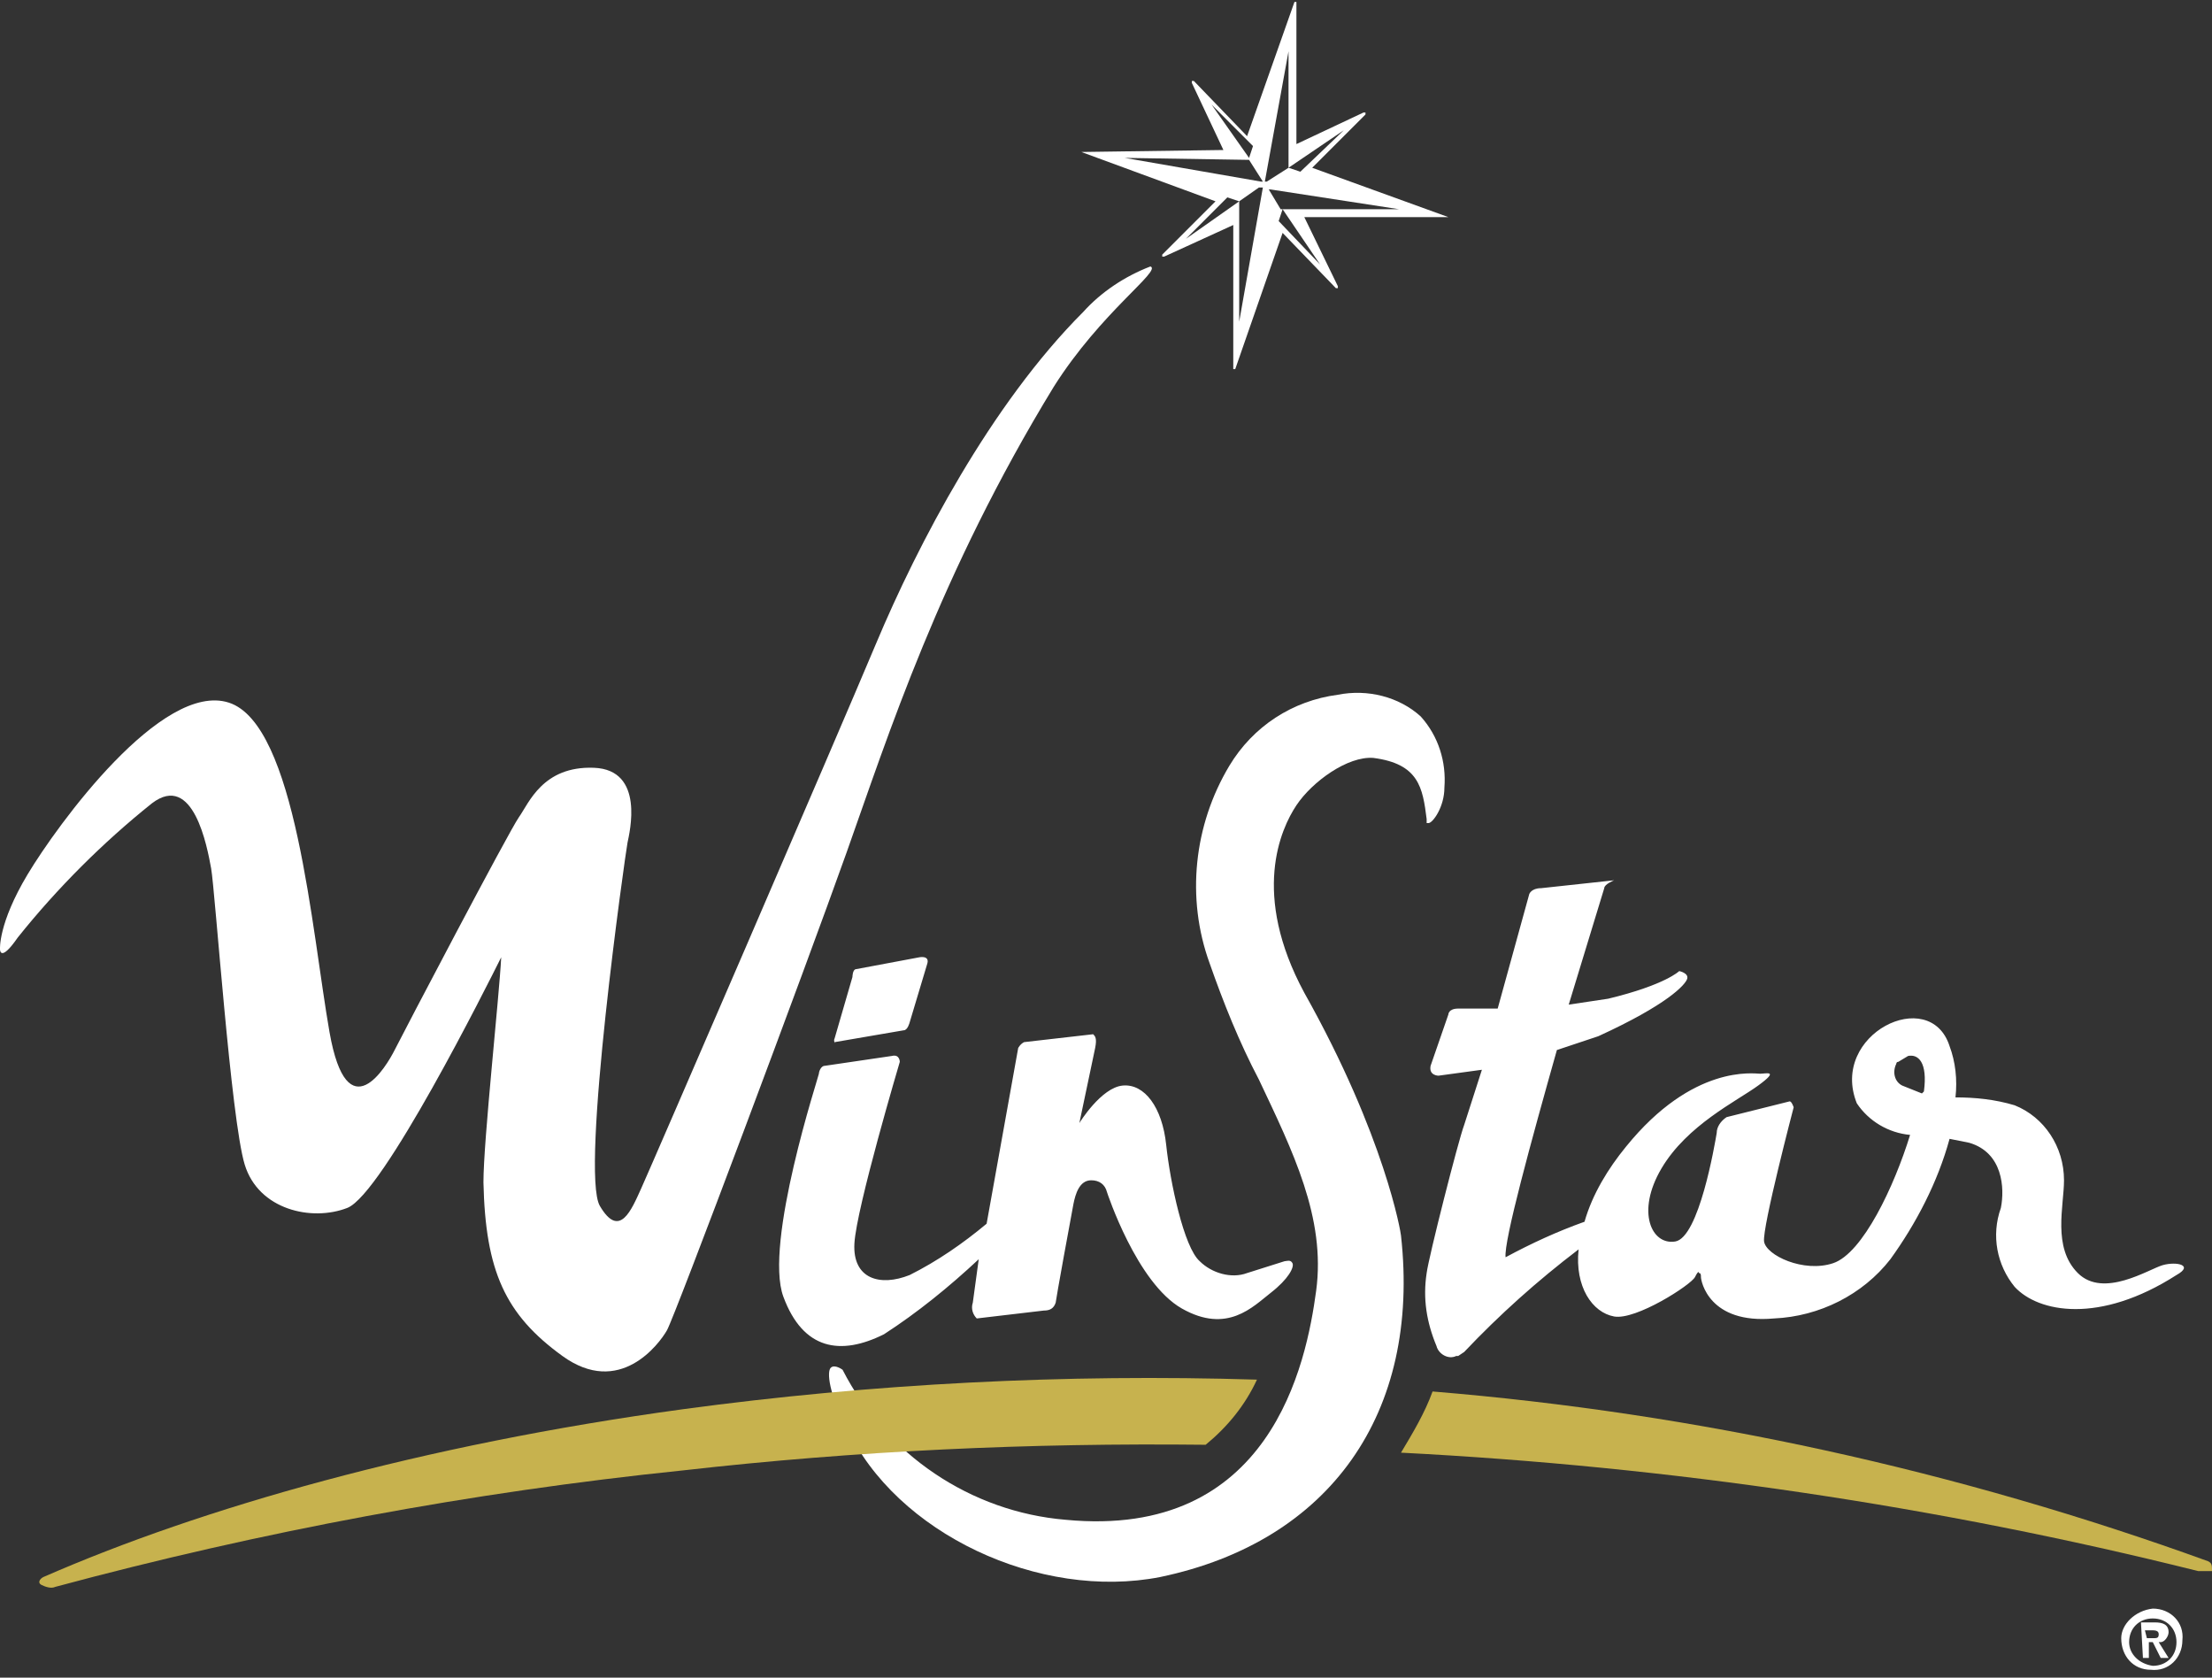
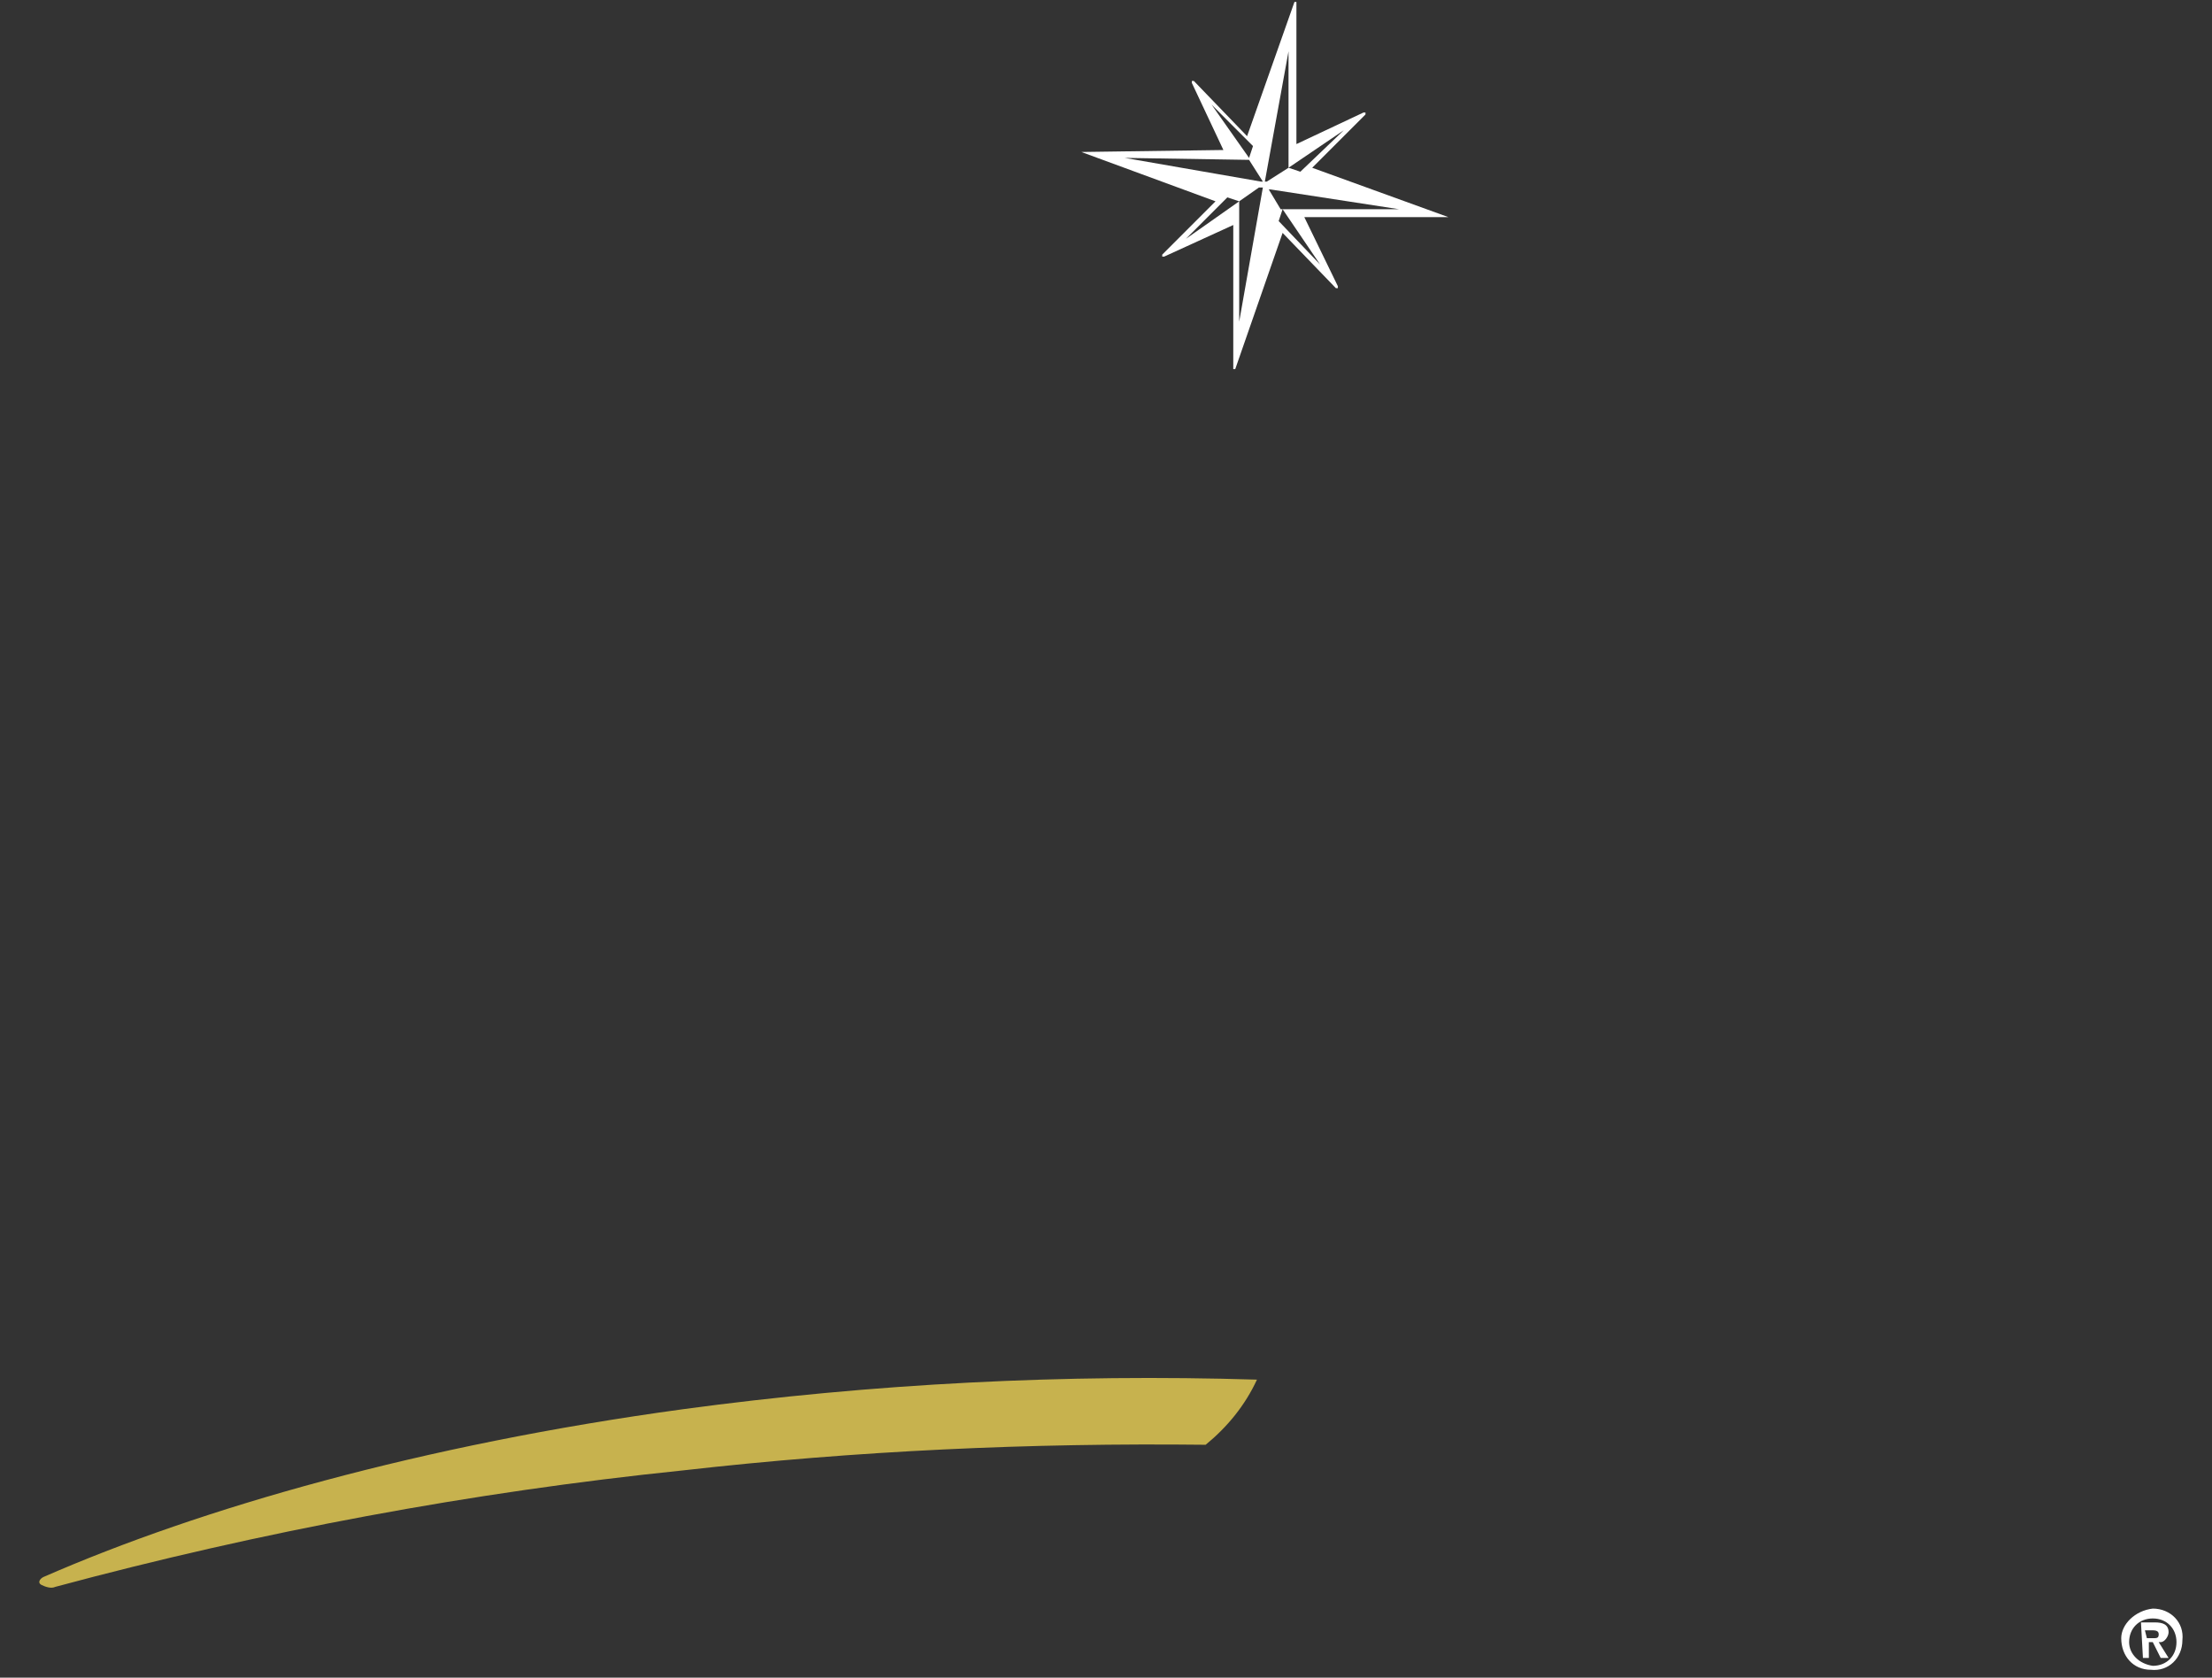
<svg xmlns="http://www.w3.org/2000/svg" version="1.1" id="logo" x="0px" y="0px" viewBox="0 0 112.1 85" style="enable-background:new 0 0 112.1 85;" xml:space="preserve">
  <rect x="0" y="0" width="112.1" height="85" fill="#333333" stroke="none" />
  <style type="text/css">
	.st0{fill:#FFFFFF;}
	.st1{fill:#C7B24E;}
</style>
  <title>winstar</title>
  <g id="winstar">
    <path id="star" class="st0" d="M54.8,7.7l6.8,2.5l-2.7,2.7c0,0,0,0.1,0,0.1H59l3.5-1.6v7.3h0.1l2.4-6.9l2.7,2.8h0.1c0,0,0,0,0-0.1   L66.1,11h7.3l-6.9-2.5l2.7-2.7l0,0c0,0,0-0.1,0-0.1h-0.1l-3.4,1.6V0.1h-0.1l-2.4,6.8l-2.7-2.8h-0.1c0,0,0,0,0,0.1l0,0L62,7.6   L54.8,7.7L54.8,7.7L54.8,7.7z M60.1,12.1l2.1-2.1l0.6,0.2L60.1,12.1z M66.9,13.4l-2.1-2.2l0.2-0.6L66.9,13.4z M70.9,10.6h-6l-0.6-1   h0.1L70.9,10.6z M68.1,6.6l-2.2,2.1l-0.6-0.2L68.1,6.6z M65.3,2.6v5.9l-1.1,0.7h-0.1L65.3,2.6z M62.8,16.3v-6.1l1-0.7H64L62.8,16.3   z M61.4,5.3l2.1,2.1L63.3,8L61.4,5.3z M63.3,8.1L64,9.2h-0.1l-2.3-0.4L57,8L63.3,8.1z" />
-     <path id="instar" class="st0" d="M44.8,67.6c1.7-1.1,3.3-2.4,4.8-3.8L49.3,66c-0.1,0.3,0,0.6,0.2,0.8l3.4-0.4   c0.3,0,0.5-0.1,0.6-0.4c0-0.1,0.8-4.5,0.9-5s0.3-1.2,0.9-1.2c0.4,0,0.7,0.2,0.8,0.6c0,0,1.5,4.6,3.8,5.9s3.6-0.1,4.5-0.8   s1.2-1.3,1.1-1.5s-0.3-0.1-0.4-0.1l-1.9,0.6c-0.8,0.3-1.8,0-2.4-0.6c-0.8-0.7-1.5-4-1.7-5.9s-1.1-3.1-2.2-3s-2.2,1.9-2.2,1.9   l0.8-3.8c0.1-0.5,0-0.6-0.1-0.7l-3.5,0.4c-0.2,0.1-0.3,0.3-0.3,0.3L50,62l0,0c-1.2,1-2.5,1.9-3.9,2.6c-1.5,0.6-2.9,0.2-2.8-1.6   s2.3-9.2,2.3-9.2s0-0.4-0.4-0.3L41.8,54c-0.2,0-0.3,0.3-0.3,0.4s-2.8,8.6-1.8,11.3S42.6,68.7,44.8,67.6z M42.3,52.8l3.5-0.6   c0.2,0,0.3-0.4,0.3-0.4l0.9-3c0.1-0.4-0.4-0.3-0.4-0.3l-3.2,0.6c-0.2,0-0.2,0.4-0.2,0.4l-0.9,3.1C42.2,52.8,42.4,52.9,42.3,52.8   L42.3,52.8z M69.6,38.4c2.3,0.3,2.5,1.5,2.7,3.1v0.2h0.1c0.2,0,0.8-0.8,0.8-1.8c0.1-1.3-0.3-2.6-1.2-3.6c-1.1-1-2.7-1.4-4.2-1.1   c-2.3,0.3-4.3,1.6-5.5,3.6c-1.8,3-2.2,6.7-1,10c0.7,2,1.5,4,2.5,5.9c1.7,3.6,3.4,7,2.9,10.7C66.2,69.1,64.4,78,54,77   c-4.8-0.4-9.1-3.3-11.3-7.6c0,0-0.4-0.3-0.6-0.1s-0.1,1.3,0.8,3c2.5,5.4,9.8,8.8,15.9,7.6C67.4,78.1,72,71.6,71,62.6   c0-0.1-0.8-5-4.9-12.3c-2.7-5-1.2-8.3-0.4-9.5S68.3,38.3,69.6,38.4z M109.6,64.1c-0.7,0.2-3,1.7-4.3,0.4s-0.7-3.4-0.7-4.7   c0-1.7-1-3.2-2.5-3.8c-1-0.3-2-0.4-3-0.4c0.1-0.9,0-1.8-0.3-2.6c-1-3.1-6.1-0.6-4.7,2.9c0.6,0.9,1.6,1.5,2.7,1.6   c-0.8,2.6-2.4,6-3.9,6.5s-3.4-0.4-3.5-1.1s1.5-6.8,1.5-6.8s-0.1-0.3-0.2-0.3l-3.2,0.8c-0.3,0.2-0.5,0.5-0.5,0.8   c-0.1,0.6-0.9,5.3-2.1,5.5s-2-1.5-0.7-3.7s3.8-3.4,4.9-4.2s0.4-0.6,0.1-0.6s-3.4-0.5-6.8,3.7c-0.9,1.1-1.7,2.4-2.1,3.8   c-1.4,0.5-2.7,1.1-4,1.8c-0.1-0.8,1.3-5.9,2.6-10.5l2.1-0.7c3.5-1.6,4.4-2.6,4.5-2.9s-0.4-0.4-0.4-0.4s-0.7,0.7-3.6,1.4l-2,0.3   l1.8-5.9c0-0.2,0.5-0.4,0.5-0.4L78.1,45c-0.5,0-0.6,0.3-0.6,0.3l-1.6,5.8h-2c-0.5,0-0.5,0.3-0.5,0.3L72.5,54   c-0.1,0.5,0.4,0.5,0.4,0.5l2.2-0.3L74.2,57c-0.3,0.8-1.8,6.7-1.9,7.5c-0.2,1.3,0,2.5,0.5,3.7c0.1,0.4,0.6,0.7,1,0.5   c0,0,0.1,0,0.1,0l0.3-0.2c1.8-1.9,3.7-3.6,5.8-5.2c-0.2,1.9,0.7,3.2,1.8,3.4s3.9-1.6,4.1-2s0.2-0.2,0.2-0.2c0.1,0,0.1,0.1,0.1,0.2   c0,0.2,0.4,2.4,3.7,2.1c2.3-0.1,4.5-1.2,5.9-3c1.3-1.8,2.4-3.9,3-6.1l1,0.2c1.7,0.5,1.8,2.3,1.6,3.3c-0.5,1.4-0.2,2.9,0.7,4   c1.2,1.3,4.3,1.9,8.2-0.6C111.2,64.1,110.3,63.9,109.6,64.1z M97.4,55.4L97.4,55.4l-1-0.4c-0.4-0.2-0.5-0.7-0.3-1.1   c0,0,0-0.1,0.1-0.1l0.5-0.3c0.5-0.1,1,0.3,0.8,1.8L97.4,55.4z" />
    <path id="leftstroke" class="st1" d="M61.1,73.2c1.1-0.9,2-2,2.6-3.3c-9.7-0.3-19.5,0.2-29.1,1.5l0,0c-13.2,1.8-24.4,5-32.4,8.5   C2,80,1.9,80.2,2.1,80.3c0.2,0.1,0.5,0.2,0.7,0.1c10.4-2.8,21.1-4.8,31.8-5.9C43.4,73.5,52.2,73.1,61.1,73.2z" />
-     <path id="rightstroke" class="st1" d="M111.9,79.1c-12.7-4.6-25.9-7.5-39.3-8.6c-0.4,1.1-1,2.1-1.6,3.1c13.6,0.7,27.2,2.7,40.4,6   h0.7C112.1,79.3,112.1,79.2,111.9,79.1z" />
-     <path id="W" class="st0" d="M58.3,13.5c-1.3,0.5-2.5,1.3-3.4,2.3c-4.7,4.7-8.4,11.8-10.5,16.8S33,59.1,32.5,60.2s-1.1,2.6-2.1,0.9   s1.3-17.9,1.4-18.4s0.9-3.7-1.7-3.8s-3.3,1.8-3.8,2.5s-5.9,11-6.3,11.8s-2.4,4.2-3.3-0.9S15,36.7,11.6,35.6s-8.7,6.2-10.2,8.7   S0,48.1,0,48.1s0,0.7,0.9-0.6c2-2.5,4.3-4.8,6.8-6.8c2.1-1.6,2.8,2.2,3,3.3s1,12.7,1.7,15s3.4,2.9,5.2,2.2s7.1-11.3,7.8-12.7   c-0.1,2-0.9,9.3-0.9,11.4c0.1,4.5,1.1,6.7,4,8.8s4.9-0.6,5.3-1.3s7-18.3,9.1-24.2s4.7-14.1,10.5-23.6   C55.8,15.8,58.9,13.7,58.3,13.5z" />
    <g id="registration-mark">
      <path id="Path_71484" class="st0" d="M109.1,81.5c0.9,0,1.6,0.7,1.5,1.6c0,0.9-0.7,1.6-1.6,1.5c-0.9,0-1.5-0.7-1.5-1.6    C107.5,82.3,108.2,81.6,109.1,81.5C109.1,81.5,109.1,81.5,109.1,81.5z M109.1,84.4c0.7,0,1.2-0.5,1.2-1.2c0,0,0,0,0,0    c0-0.7-0.5-1.2-1.2-1.2c-0.7,0-1.2,0.5-1.2,1.2C107.9,83.8,108.4,84.3,109.1,84.4C109.1,84.4,109.1,84.4,109.1,84.4z M108.5,82.2    h0.7c0.4,0,0.7,0.1,0.7,0.5c0,0.2-0.2,0.5-0.4,0.5c0,0,0,0-0.1,0l0.5,0.8h-0.4l-0.4-0.8h-0.2V84h-0.3L108.5,82.2L108.5,82.2z     M108.8,83h0.3c0.2,0,0.3,0,0.3-0.2c0-0.2-0.2-0.2-0.4-0.2h-0.3L108.8,83L108.8,83z" />
    </g>
  </g>
</svg>